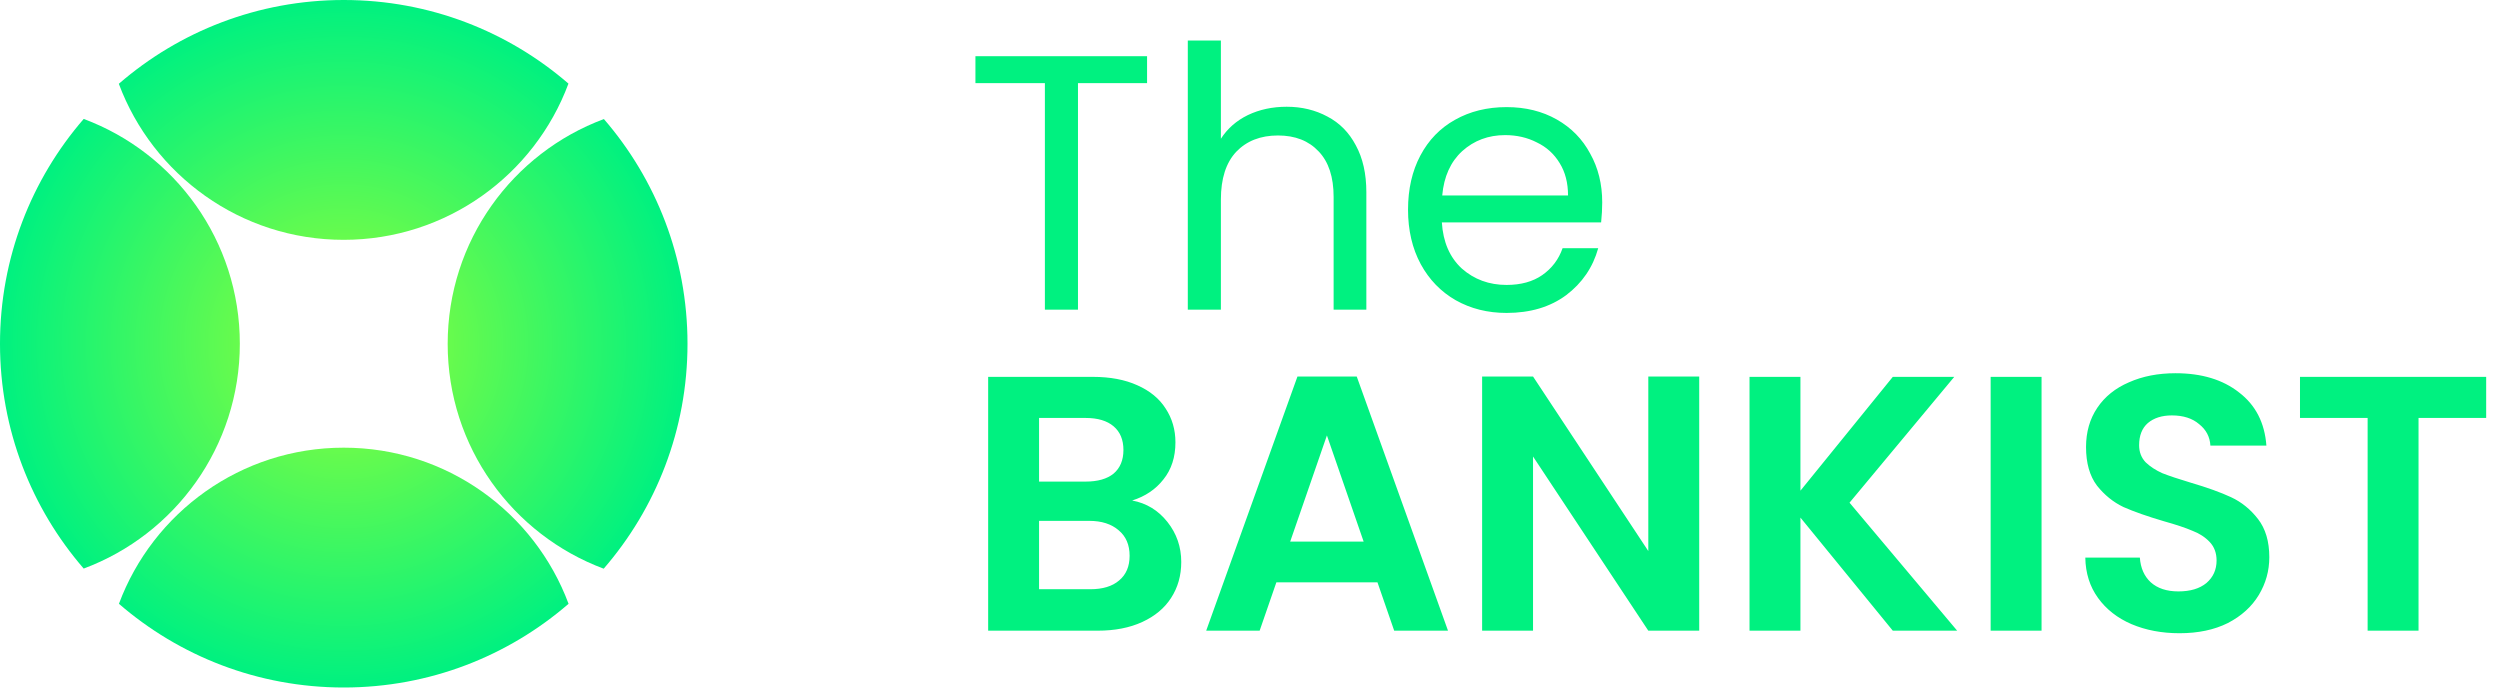
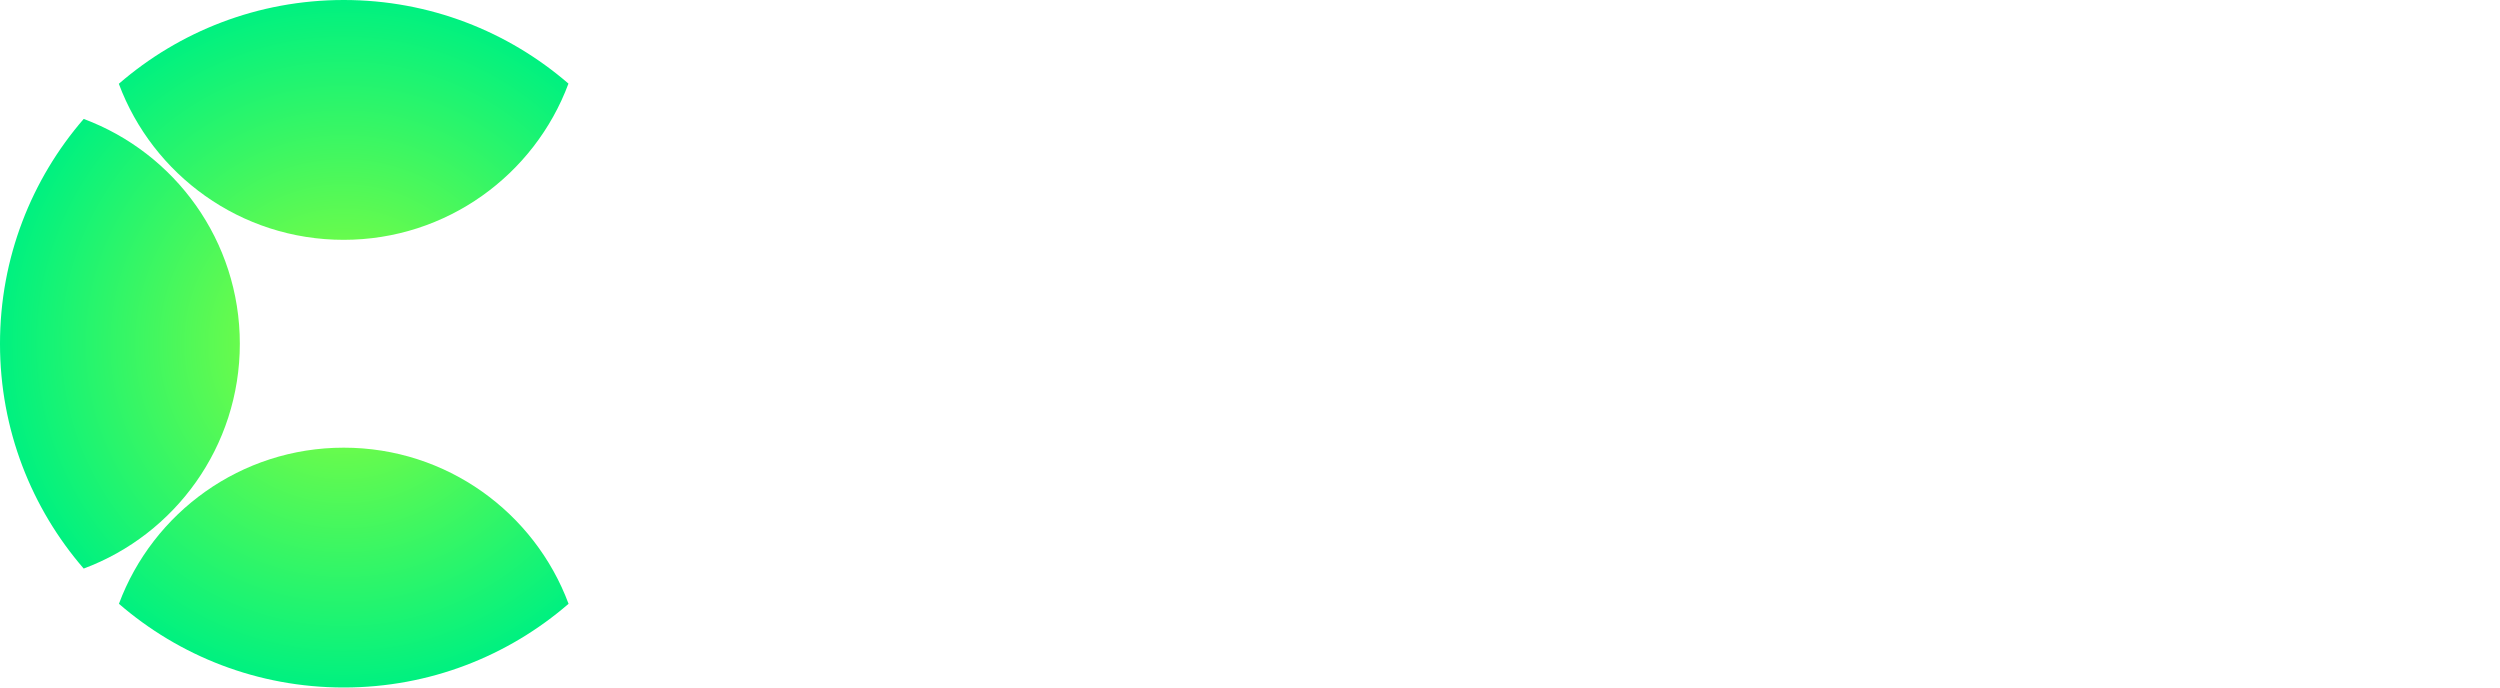
<svg xmlns="http://www.w3.org/2000/svg" width="880" height="242" viewBox="0 0 880 242" fill="none">
-   <path d="M212.502 200.176C230.88 178.956 242 151.276 242 121C242 90.763 230.909 63.117 212.574 41.907C180.46 53.851 157.581 84.781 157.581 121.055C157.581 157.301 180.425 188.213 212.502 200.176Z" fill="url(#paint0_radial_935_10)" />
  <path d="M200.135 212.538C188.181 180.443 157.26 157.581 121 157.581C84.74 157.581 53.819 180.442 41.865 212.538C63.08 230.895 90.743 242 121 242C151.257 242 178.92 230.895 200.135 212.538Z" fill="url(#paint1_radial_935_10)" />
  <path d="M29.462 200.135C61.557 188.181 84.419 157.26 84.419 121C84.419 84.74 61.557 53.819 29.462 41.865C11.105 63.08 -3.96652e-06 90.743 -5.28908e-06 121C-6.61164e-06 151.257 11.105 178.92 29.462 200.135Z" fill="url(#paint2_radial_935_10)" />
  <path d="M120.948 84.419C84.701 84.419 53.789 61.574 41.826 29.497C63.046 11.119 90.725 -6.61246e-06 121 -5.28908e-06C151.238 -3.96734e-06 178.885 11.092 200.095 29.428C188.151 61.541 157.221 84.419 120.948 84.419Z" fill="url(#paint3_radial_935_10)" />
-   <path d="M403.768 19.784V29.256H379.448V109H367.8V29.256H343.352V19.784H403.768ZM452.922 37.576C458.213 37.576 462.991 38.728 467.258 41.032C471.525 43.251 474.853 46.621 477.242 51.144C479.717 55.667 480.954 61.171 480.954 67.656V109H469.434V69.32C469.434 62.323 467.685 56.989 464.186 53.32C460.687 49.565 455.909 47.688 449.85 47.688C443.706 47.688 438.799 49.608 435.13 53.448C431.546 57.288 429.754 62.877 429.754 70.216V109H418.106V14.28H429.754V48.84C432.058 45.256 435.215 42.483 439.226 40.52C443.322 38.557 447.887 37.576 452.922 37.576ZM563.981 71.24C563.981 73.459 563.853 75.805 563.597 78.28H507.533C507.96 85.192 510.306 90.611 514.573 94.536C518.925 98.376 524.173 100.296 530.317 100.296C535.352 100.296 539.533 99.144 542.861 96.84C546.274 94.451 548.664 91.293 550.029 87.368H562.573C560.696 94.109 556.941 99.613 551.309 103.88C545.677 108.061 538.68 110.152 530.317 110.152C523.661 110.152 517.688 108.659 512.397 105.672C507.192 102.685 503.096 98.461 500.109 93C497.122 87.453 495.629 81.053 495.629 73.8C495.629 66.547 497.08 60.189 499.981 54.728C502.882 49.267 506.936 45.085 512.141 42.184C517.432 39.197 523.49 37.704 530.317 37.704C536.973 37.704 542.861 39.155 547.981 42.056C553.101 44.957 557.026 48.968 559.757 54.088C562.573 59.123 563.981 64.84 563.981 71.24ZM551.949 68.808C551.949 64.371 550.968 60.573 549.005 57.416C547.042 54.173 544.354 51.741 540.941 50.12C537.613 48.413 533.901 47.56 529.805 47.56C523.917 47.56 518.882 49.437 514.701 53.192C510.605 56.947 508.258 62.152 507.661 68.808H551.949ZM398.52 176.176C403.555 177.115 407.693 179.632 410.936 183.728C414.179 187.824 415.8 192.517 415.8 197.808C415.8 202.587 414.605 206.811 412.216 210.48C409.912 214.064 406.541 216.88 402.104 218.928C397.667 220.976 392.419 222 386.36 222H347.832V132.656H384.696C390.755 132.656 395.96 133.637 400.312 135.6C404.749 137.563 408.077 140.293 410.296 143.792C412.6 147.291 413.752 151.259 413.752 155.696C413.752 160.901 412.344 165.253 409.528 168.752C406.797 172.251 403.128 174.725 398.52 176.176ZM365.752 169.52H382.136C386.403 169.52 389.688 168.581 391.992 166.704C394.296 164.741 395.448 161.968 395.448 158.384C395.448 154.8 394.296 152.027 391.992 150.064C389.688 148.101 386.403 147.12 382.136 147.12H365.752V169.52ZM383.8 207.408C388.152 207.408 391.523 206.384 393.912 204.336C396.387 202.288 397.624 199.387 397.624 195.632C397.624 191.792 396.344 188.805 393.784 186.672C391.224 184.453 387.768 183.344 383.416 183.344H365.752V207.408H383.8ZM484.866 204.976H449.282L443.394 222H424.578L456.706 132.528H477.57L509.698 222H490.754L484.866 204.976ZM480.002 190.64L467.074 153.264L454.146 190.64H480.002ZM598.123 222H580.203L539.627 160.688V222H521.707V132.528H539.627L580.203 193.968V132.528H598.123V222ZM666.264 222L633.752 182.192V222H615.832V132.656H633.752V172.72L666.264 132.656H687.896L651.032 176.944L688.92 222H666.264ZM718.627 132.656V222H700.707V132.656H718.627ZM767.18 222.896C760.951 222.896 755.319 221.829 750.284 219.696C745.335 217.563 741.409 214.491 738.508 210.48C735.607 206.469 734.113 201.733 734.028 196.272H753.228C753.484 199.941 754.764 202.843 757.068 204.976C759.457 207.109 762.7 208.176 766.796 208.176C770.977 208.176 774.263 207.195 776.652 205.232C779.041 203.184 780.236 200.539 780.236 197.296C780.236 194.651 779.425 192.475 777.804 190.768C776.183 189.061 774.135 187.739 771.66 186.8C769.271 185.776 765.943 184.667 761.676 183.472C755.873 181.765 751.137 180.101 747.468 178.48C743.884 176.773 740.769 174.256 738.124 170.928C735.564 167.515 734.284 162.992 734.284 157.36C734.284 152.069 735.607 147.461 738.252 143.536C740.897 139.611 744.609 136.624 749.388 134.576C754.167 132.443 759.628 131.376 765.772 131.376C774.988 131.376 782.455 133.637 788.172 138.16C793.975 142.597 797.175 148.827 797.772 156.848H778.06C777.889 153.776 776.567 151.259 774.092 149.296C771.703 147.248 768.503 146.224 764.492 146.224C760.993 146.224 758.177 147.12 756.044 148.912C753.996 150.704 752.972 153.307 752.972 156.72C752.972 159.109 753.74 161.115 755.276 162.736C756.897 164.272 758.86 165.552 761.164 166.576C763.553 167.515 766.881 168.624 771.148 169.904C776.951 171.611 781.687 173.317 785.356 175.024C789.025 176.731 792.183 179.291 794.828 182.704C797.473 186.117 798.796 190.597 798.796 196.144C798.796 200.923 797.559 205.36 795.084 209.456C792.609 213.552 788.983 216.837 784.204 219.312C779.425 221.701 773.751 222.896 767.18 222.896ZM875.132 132.656V147.12H851.324V222H833.404V147.12H809.596V132.656H875.132Z" fill="#00F180" />
  <defs>
    <radialGradient id="paint0_radial_935_10" cx="0" cy="0" r="1" gradientUnits="userSpaceOnUse" gradientTransform="translate(121 121) rotate(-180) scale(121)">
      <stop stop-color="#94FF37" />
      <stop offset="1" stop-color="#00F180" />
    </radialGradient>
    <radialGradient id="paint1_radial_935_10" cx="0" cy="0" r="1" gradientUnits="userSpaceOnUse" gradientTransform="translate(121 121) rotate(-180) scale(121)">
      <stop stop-color="#94FF37" />
      <stop offset="1" stop-color="#00F180" />
    </radialGradient>
    <radialGradient id="paint2_radial_935_10" cx="0" cy="0" r="1" gradientUnits="userSpaceOnUse" gradientTransform="translate(121 121) rotate(-180) scale(121)">
      <stop stop-color="#94FF37" />
      <stop offset="1" stop-color="#00F180" />
    </radialGradient>
    <radialGradient id="paint3_radial_935_10" cx="0" cy="0" r="1" gradientUnits="userSpaceOnUse" gradientTransform="translate(121 121) rotate(-180) scale(121)">
      <stop stop-color="#94FF37" />
      <stop offset="1" stop-color="#00F180" />
    </radialGradient>
  </defs>
</svg>